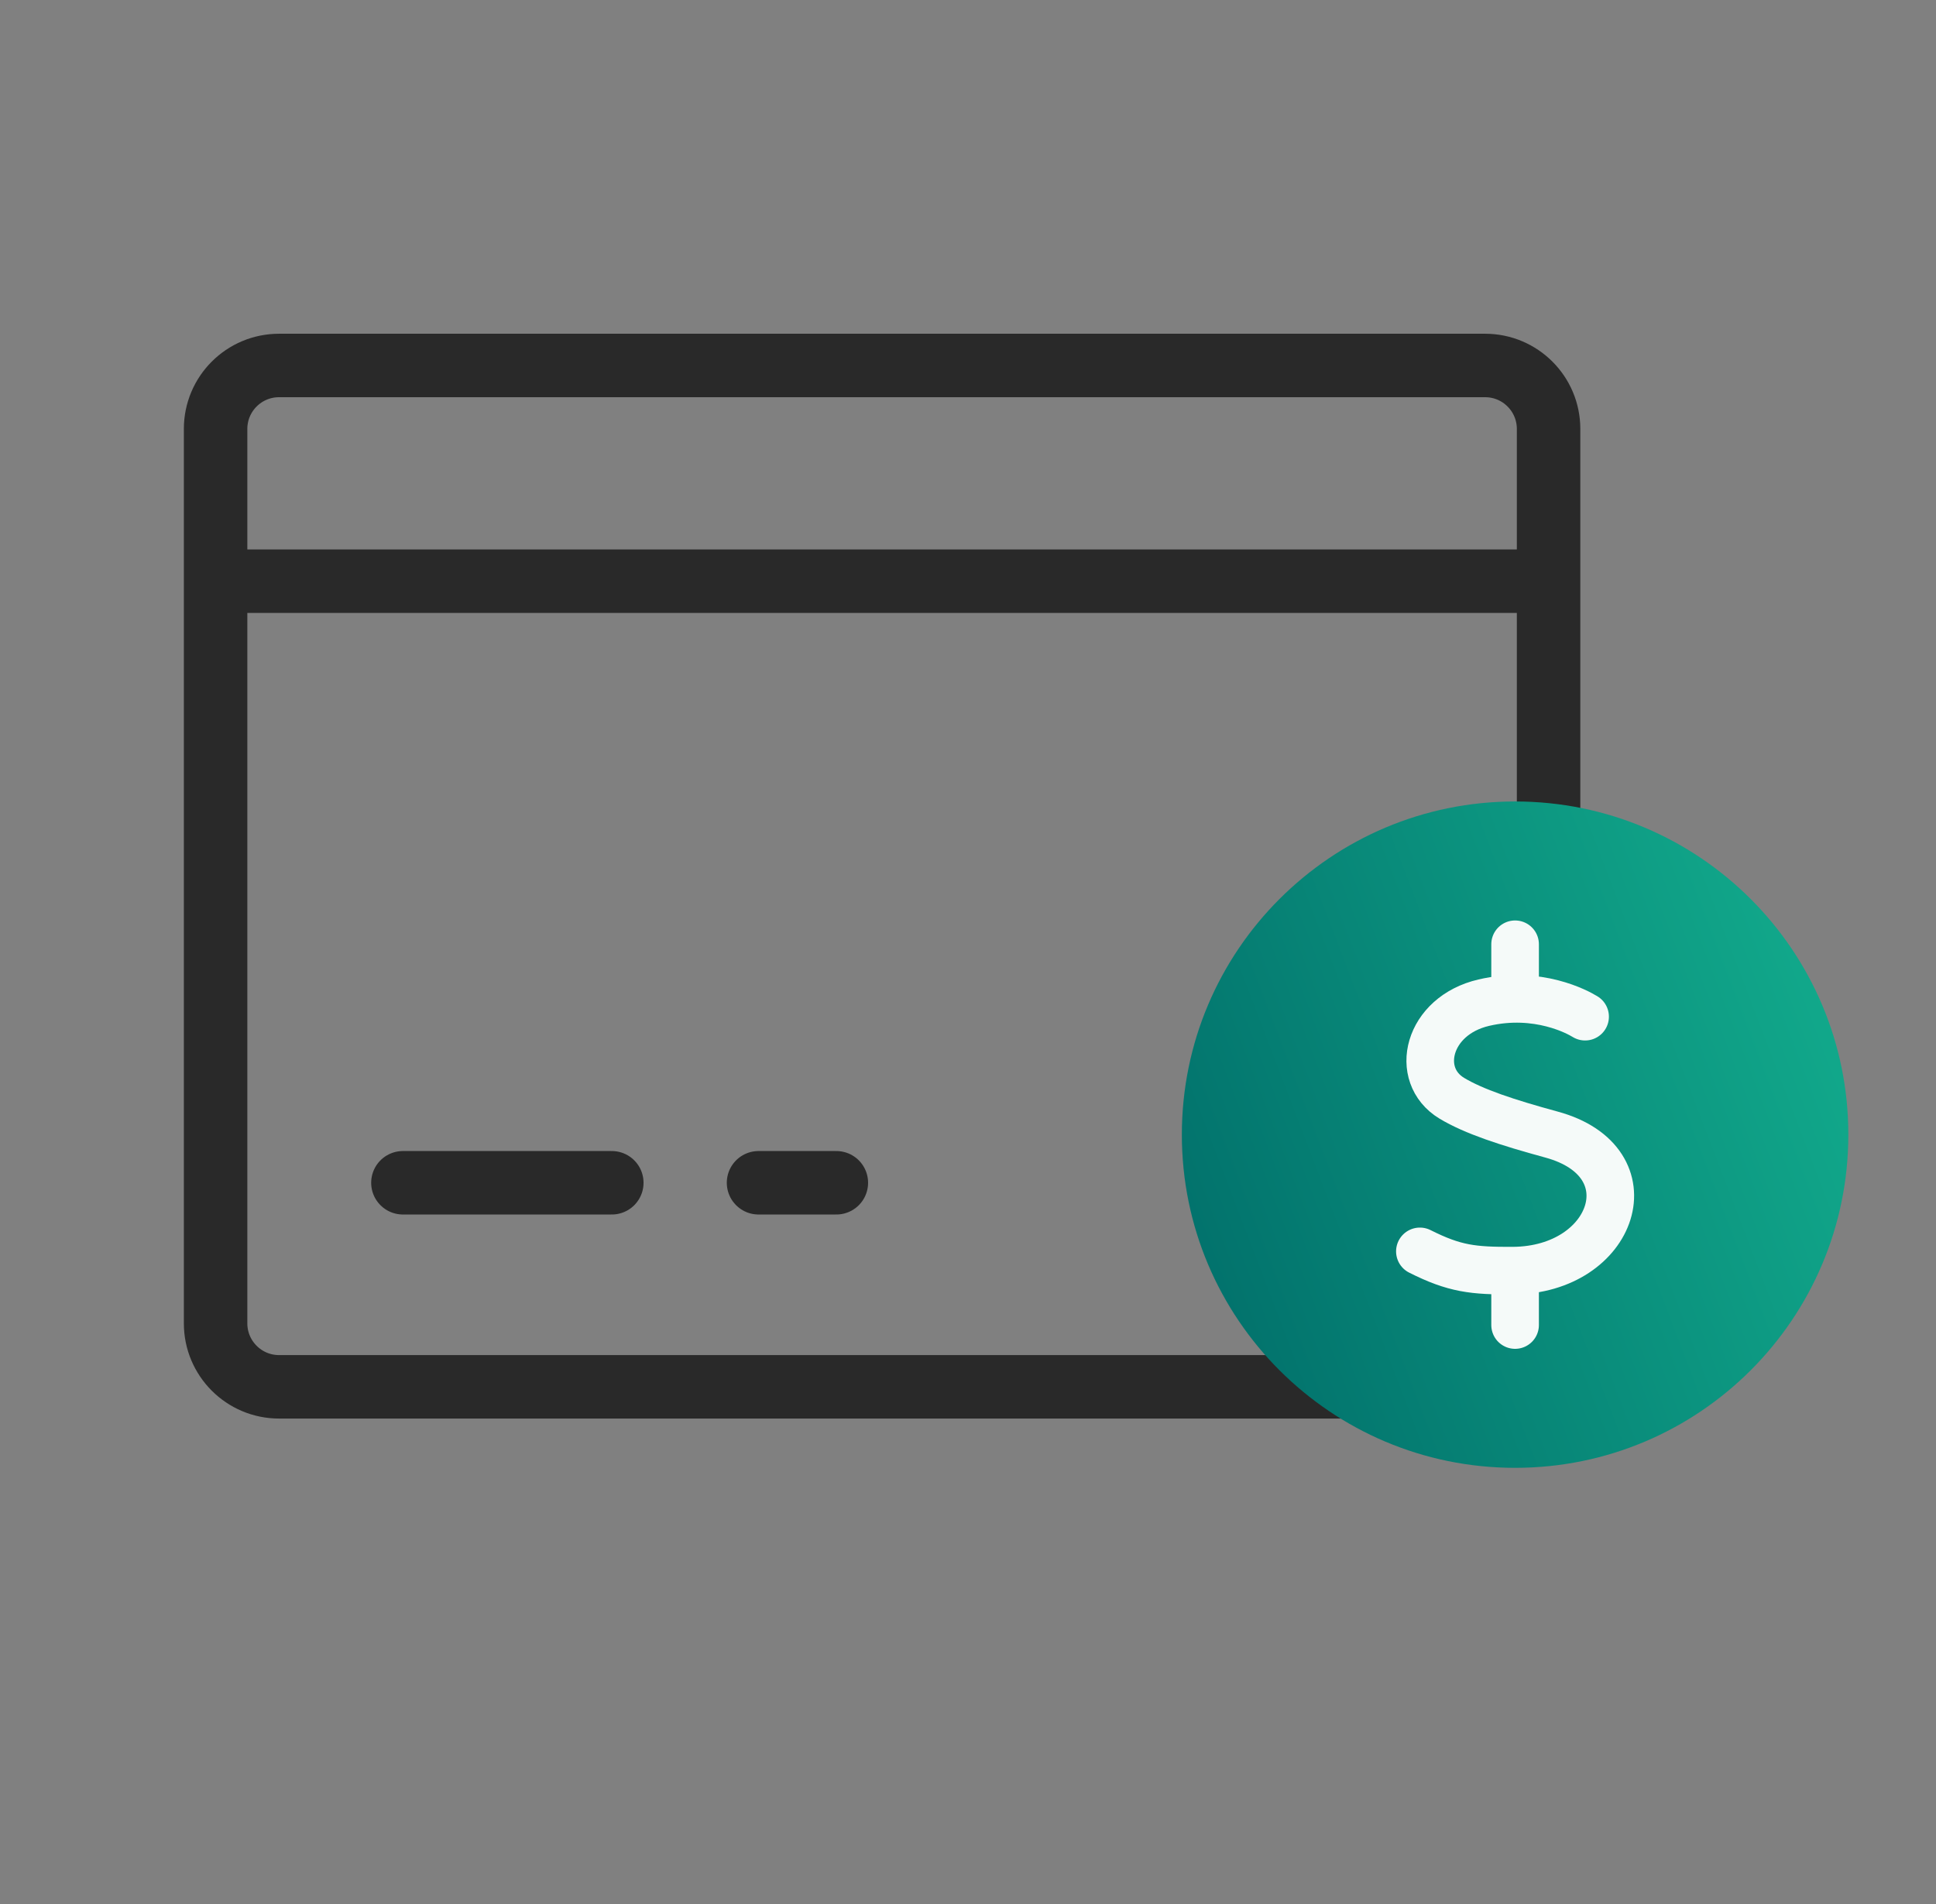
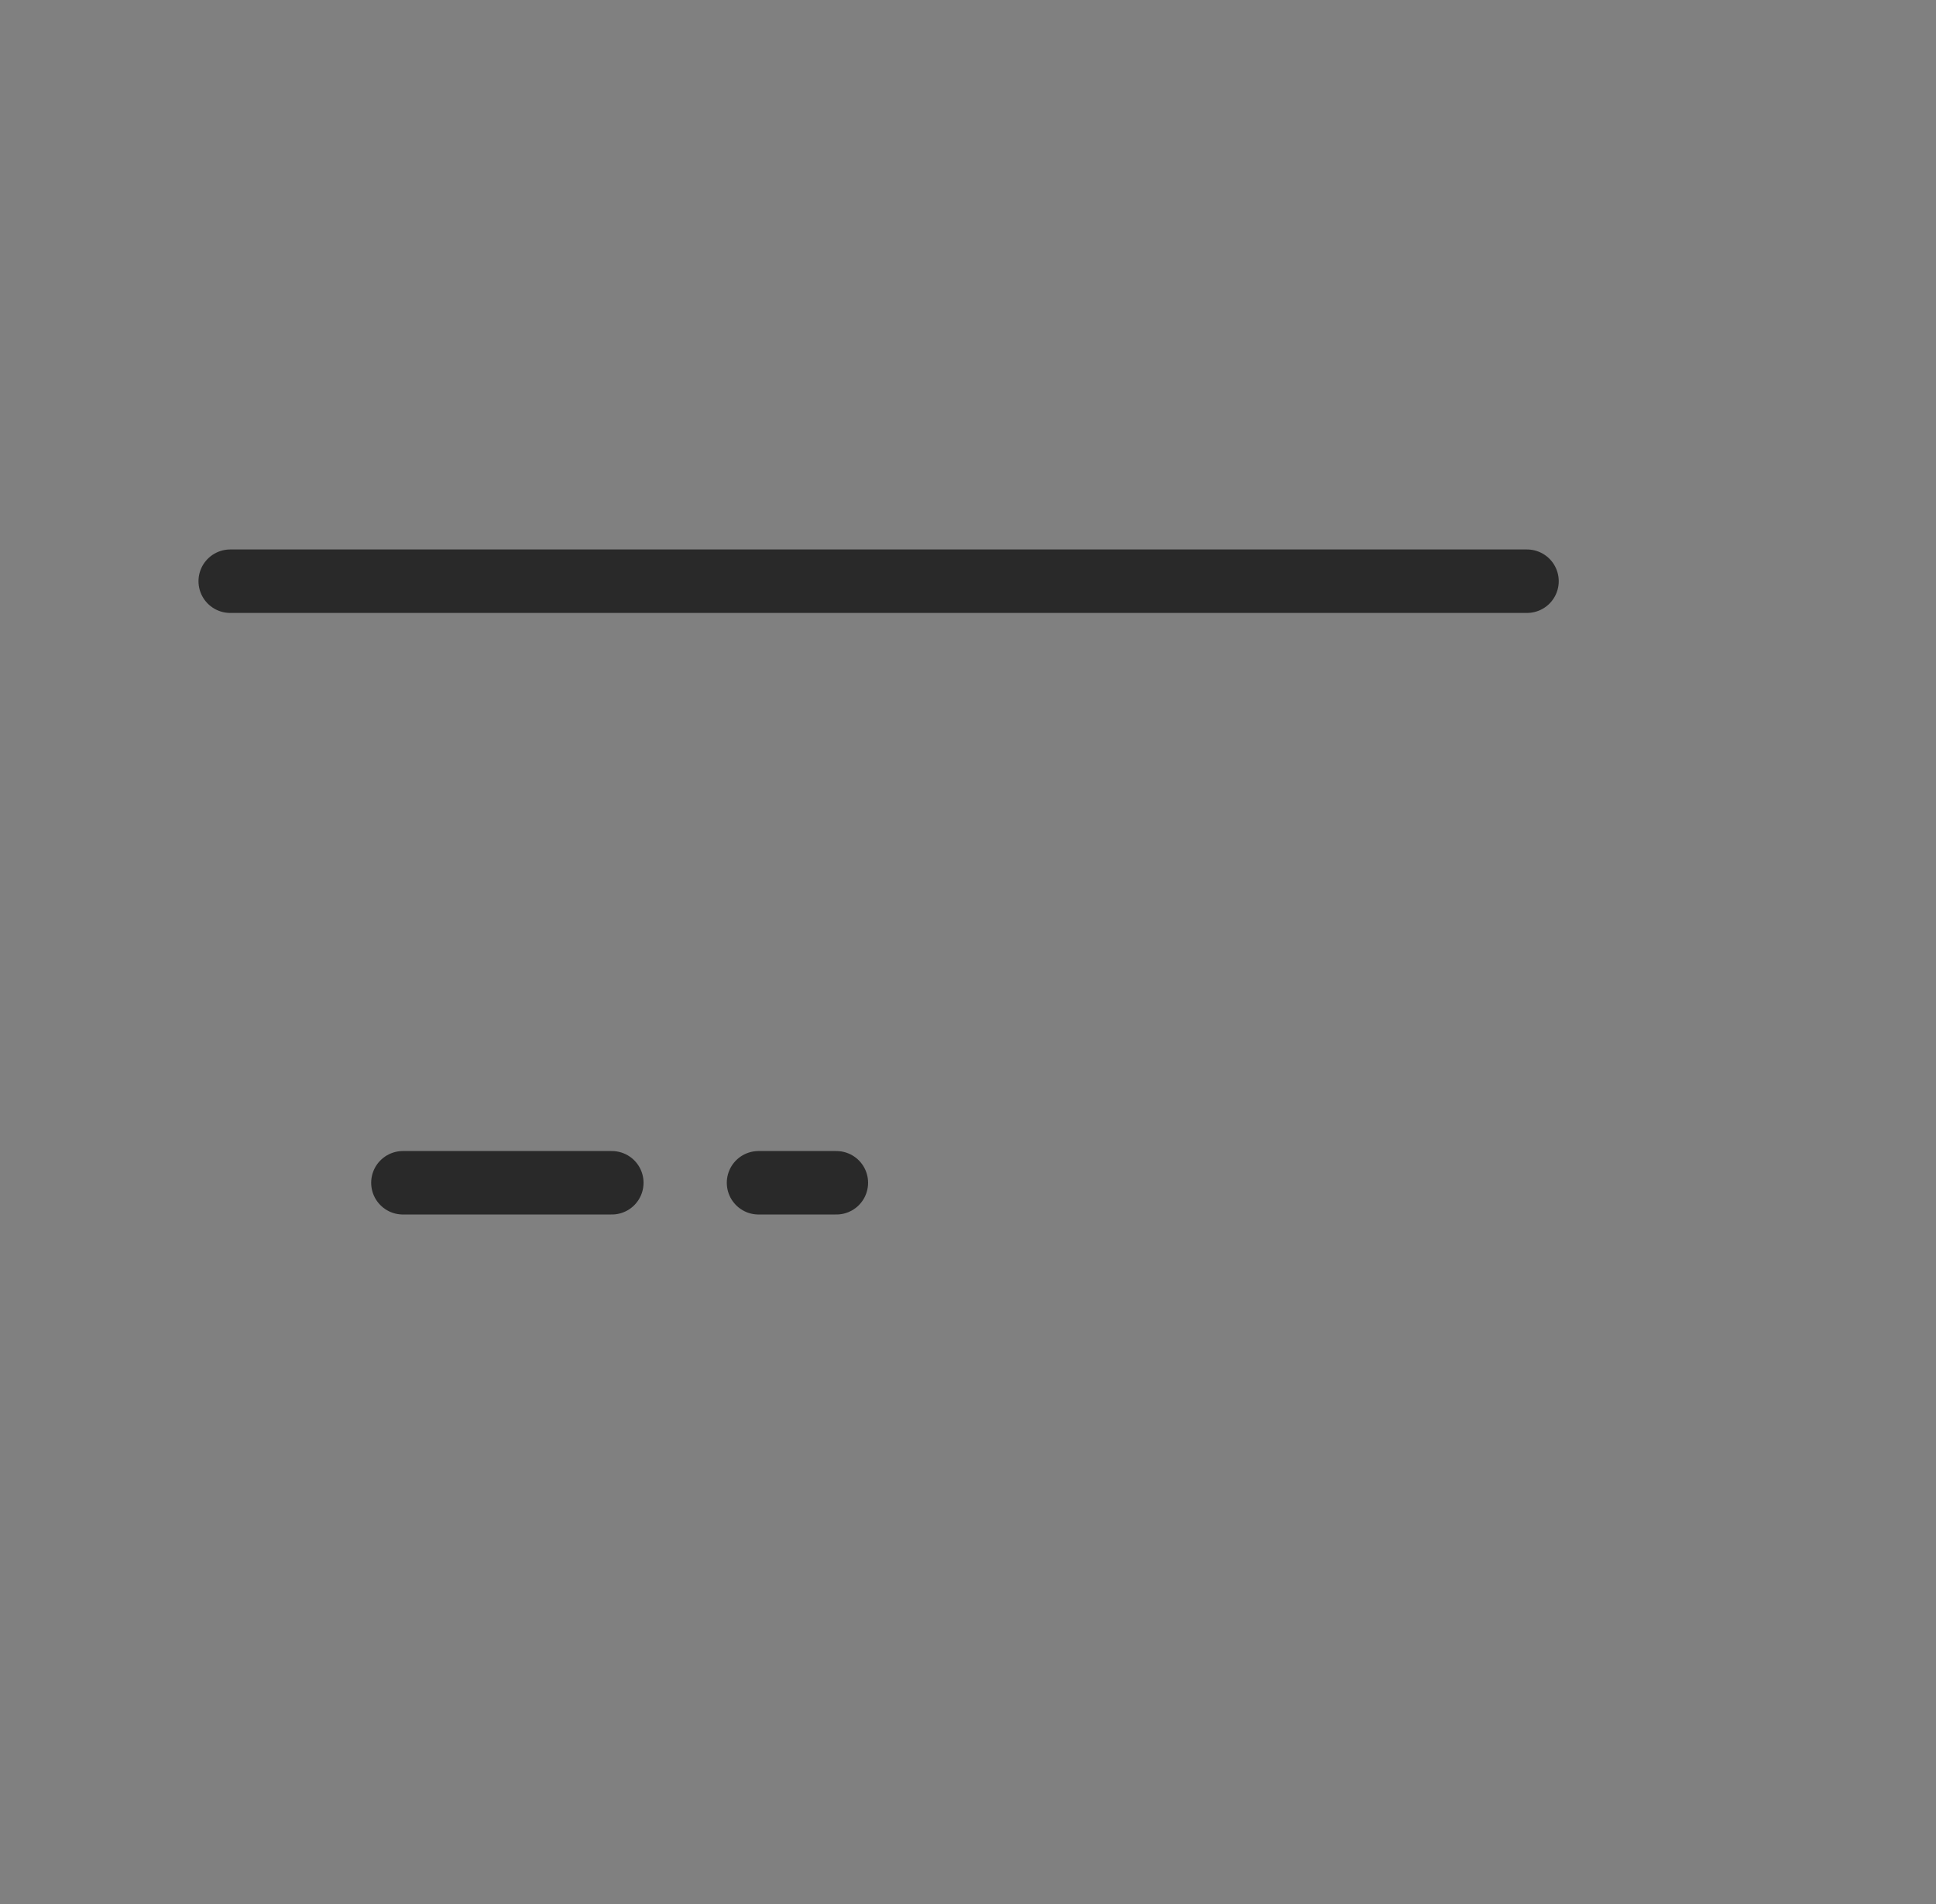
<svg xmlns="http://www.w3.org/2000/svg" width="61" height="60" viewBox="0 0 61 60" fill="none">
  <rect x="0" y="0" width="61" height="60" fill="#808080" stroke="none" />
-   <path d="M44.651 43.702H10.935C10.151 43.702 9.418 43.702 8.793 43.702C7.688 43.702 6.793 42.806 6.793 41.702V15.954C6.793 15.054 6.793 14.216 6.793 13.517C6.793 12.412 7.688 11.517 8.793 11.517H46.793C47.898 11.517 48.793 12.412 48.793 13.517C48.793 14.216 48.793 15.054 48.793 15.954V41.702C48.793 42.806 47.898 43.702 46.793 43.702C46.168 43.702 45.435 43.702 44.651 43.702Z" stroke="#292929" stroke-width="2" stroke-miterlimit="10" stroke-linecap="round" stroke-linejoin="round" />
  <path d="M7.254 18.315H48.113" stroke="#292929" stroke-width="2" stroke-miterlimit="10" stroke-linecap="round" stroke-linejoin="round" />
  <path d="M12.695 37.272H19.277M23.9 37.272L26.352 37.272" stroke="#292929" stroke-width="2" stroke-miterlimit="10" stroke-linecap="round" stroke-linejoin="round" />
-   <path d="M47.738 46.255C53.537 46.255 58.238 41.554 58.238 35.755C58.238 29.956 53.537 25.256 47.738 25.256C41.939 25.256 37.238 29.956 37.238 35.755C37.238 41.554 41.939 46.255 47.738 46.255Z" fill="url(#paint0_linear_994_24125)" />
-   <path d="M49.944 32.038L49.934 32.032L49.92 32.024C49.732 31.91 48.464 31.199 46.754 31.596C44.977 32.008 44.536 33.879 45.743 34.608C46.437 35.026 47.48 35.37 48.885 35.753C52.031 36.609 50.868 40.024 47.668 40.041C46.419 40.047 45.835 39.986 44.738 39.434M47.738 29.756V31.47M47.738 40.041V41.755" stroke="#F5FAF9" stroke-width="1.5" stroke-miterlimit="10" stroke-linecap="round" stroke-linejoin="round" />
  <defs>
    <linearGradient id="paint0_linear_994_24125" x1="58.041" y1="26.322" x2="33.242" y2="35.8" gradientUnits="userSpaceOnUse">
      <stop stop-color="#13AE8E" />
      <stop offset="1" stop-color="#006B68" />
    </linearGradient>
  </defs>
</svg>